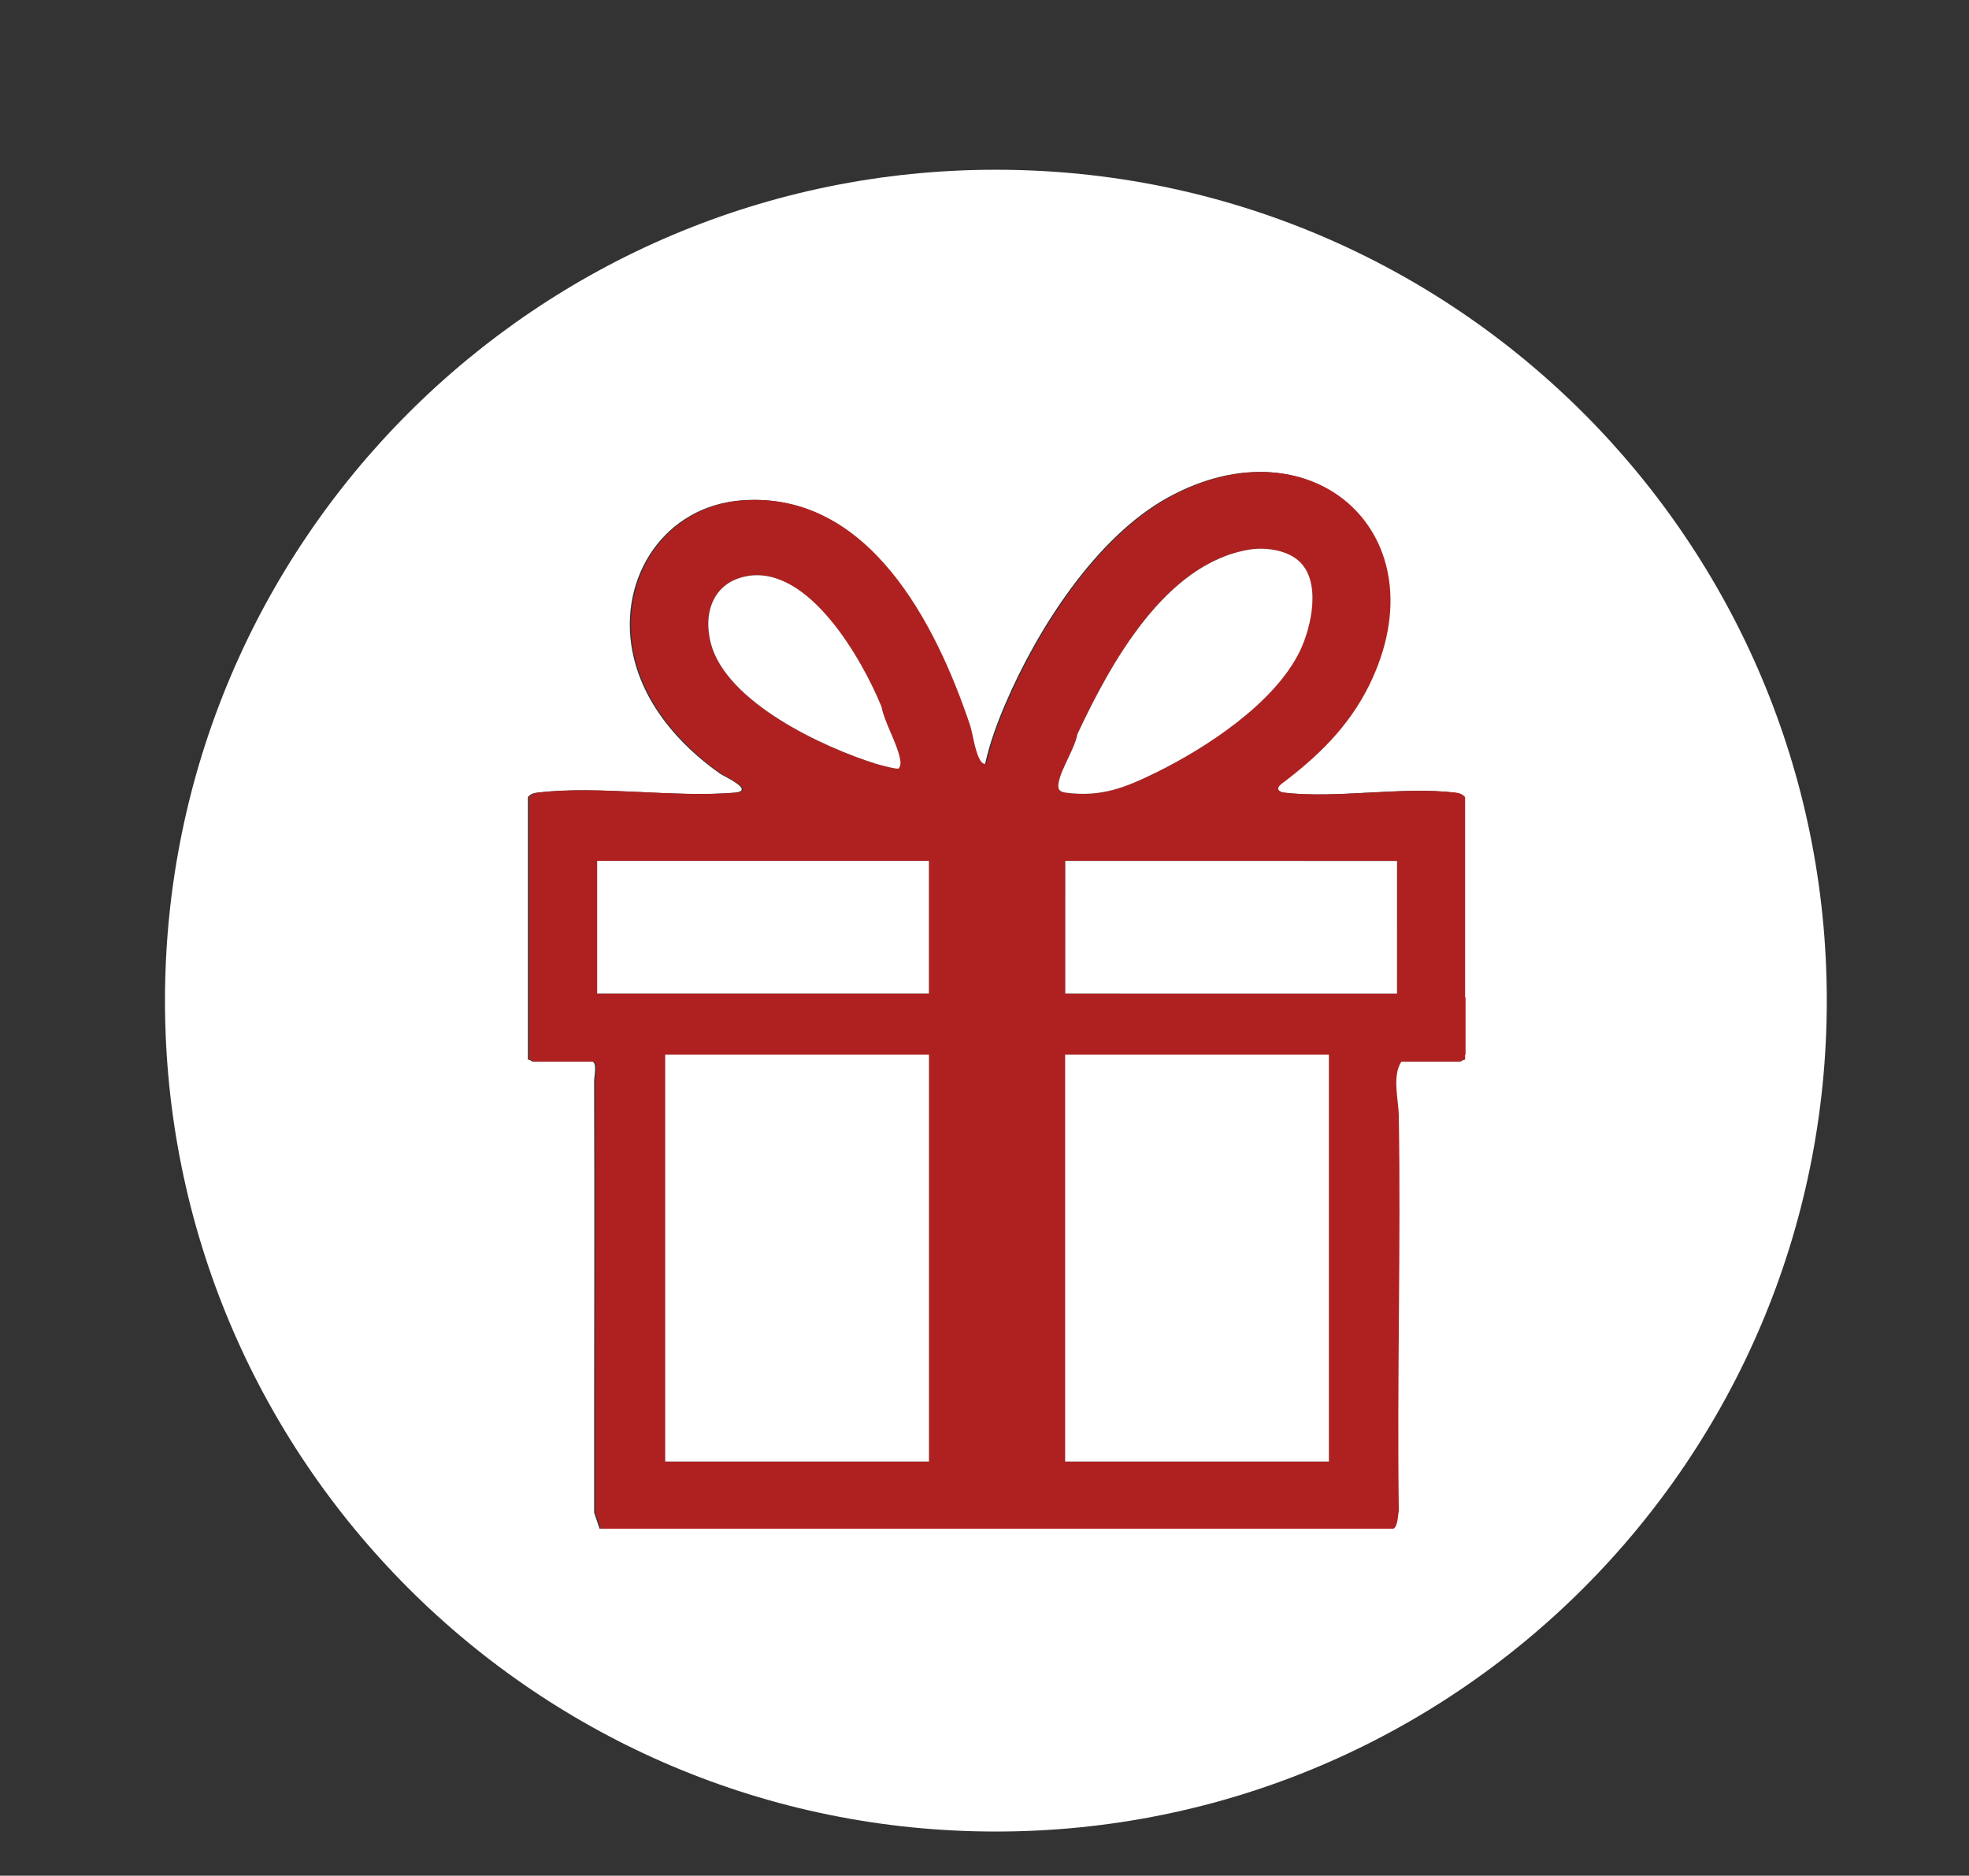
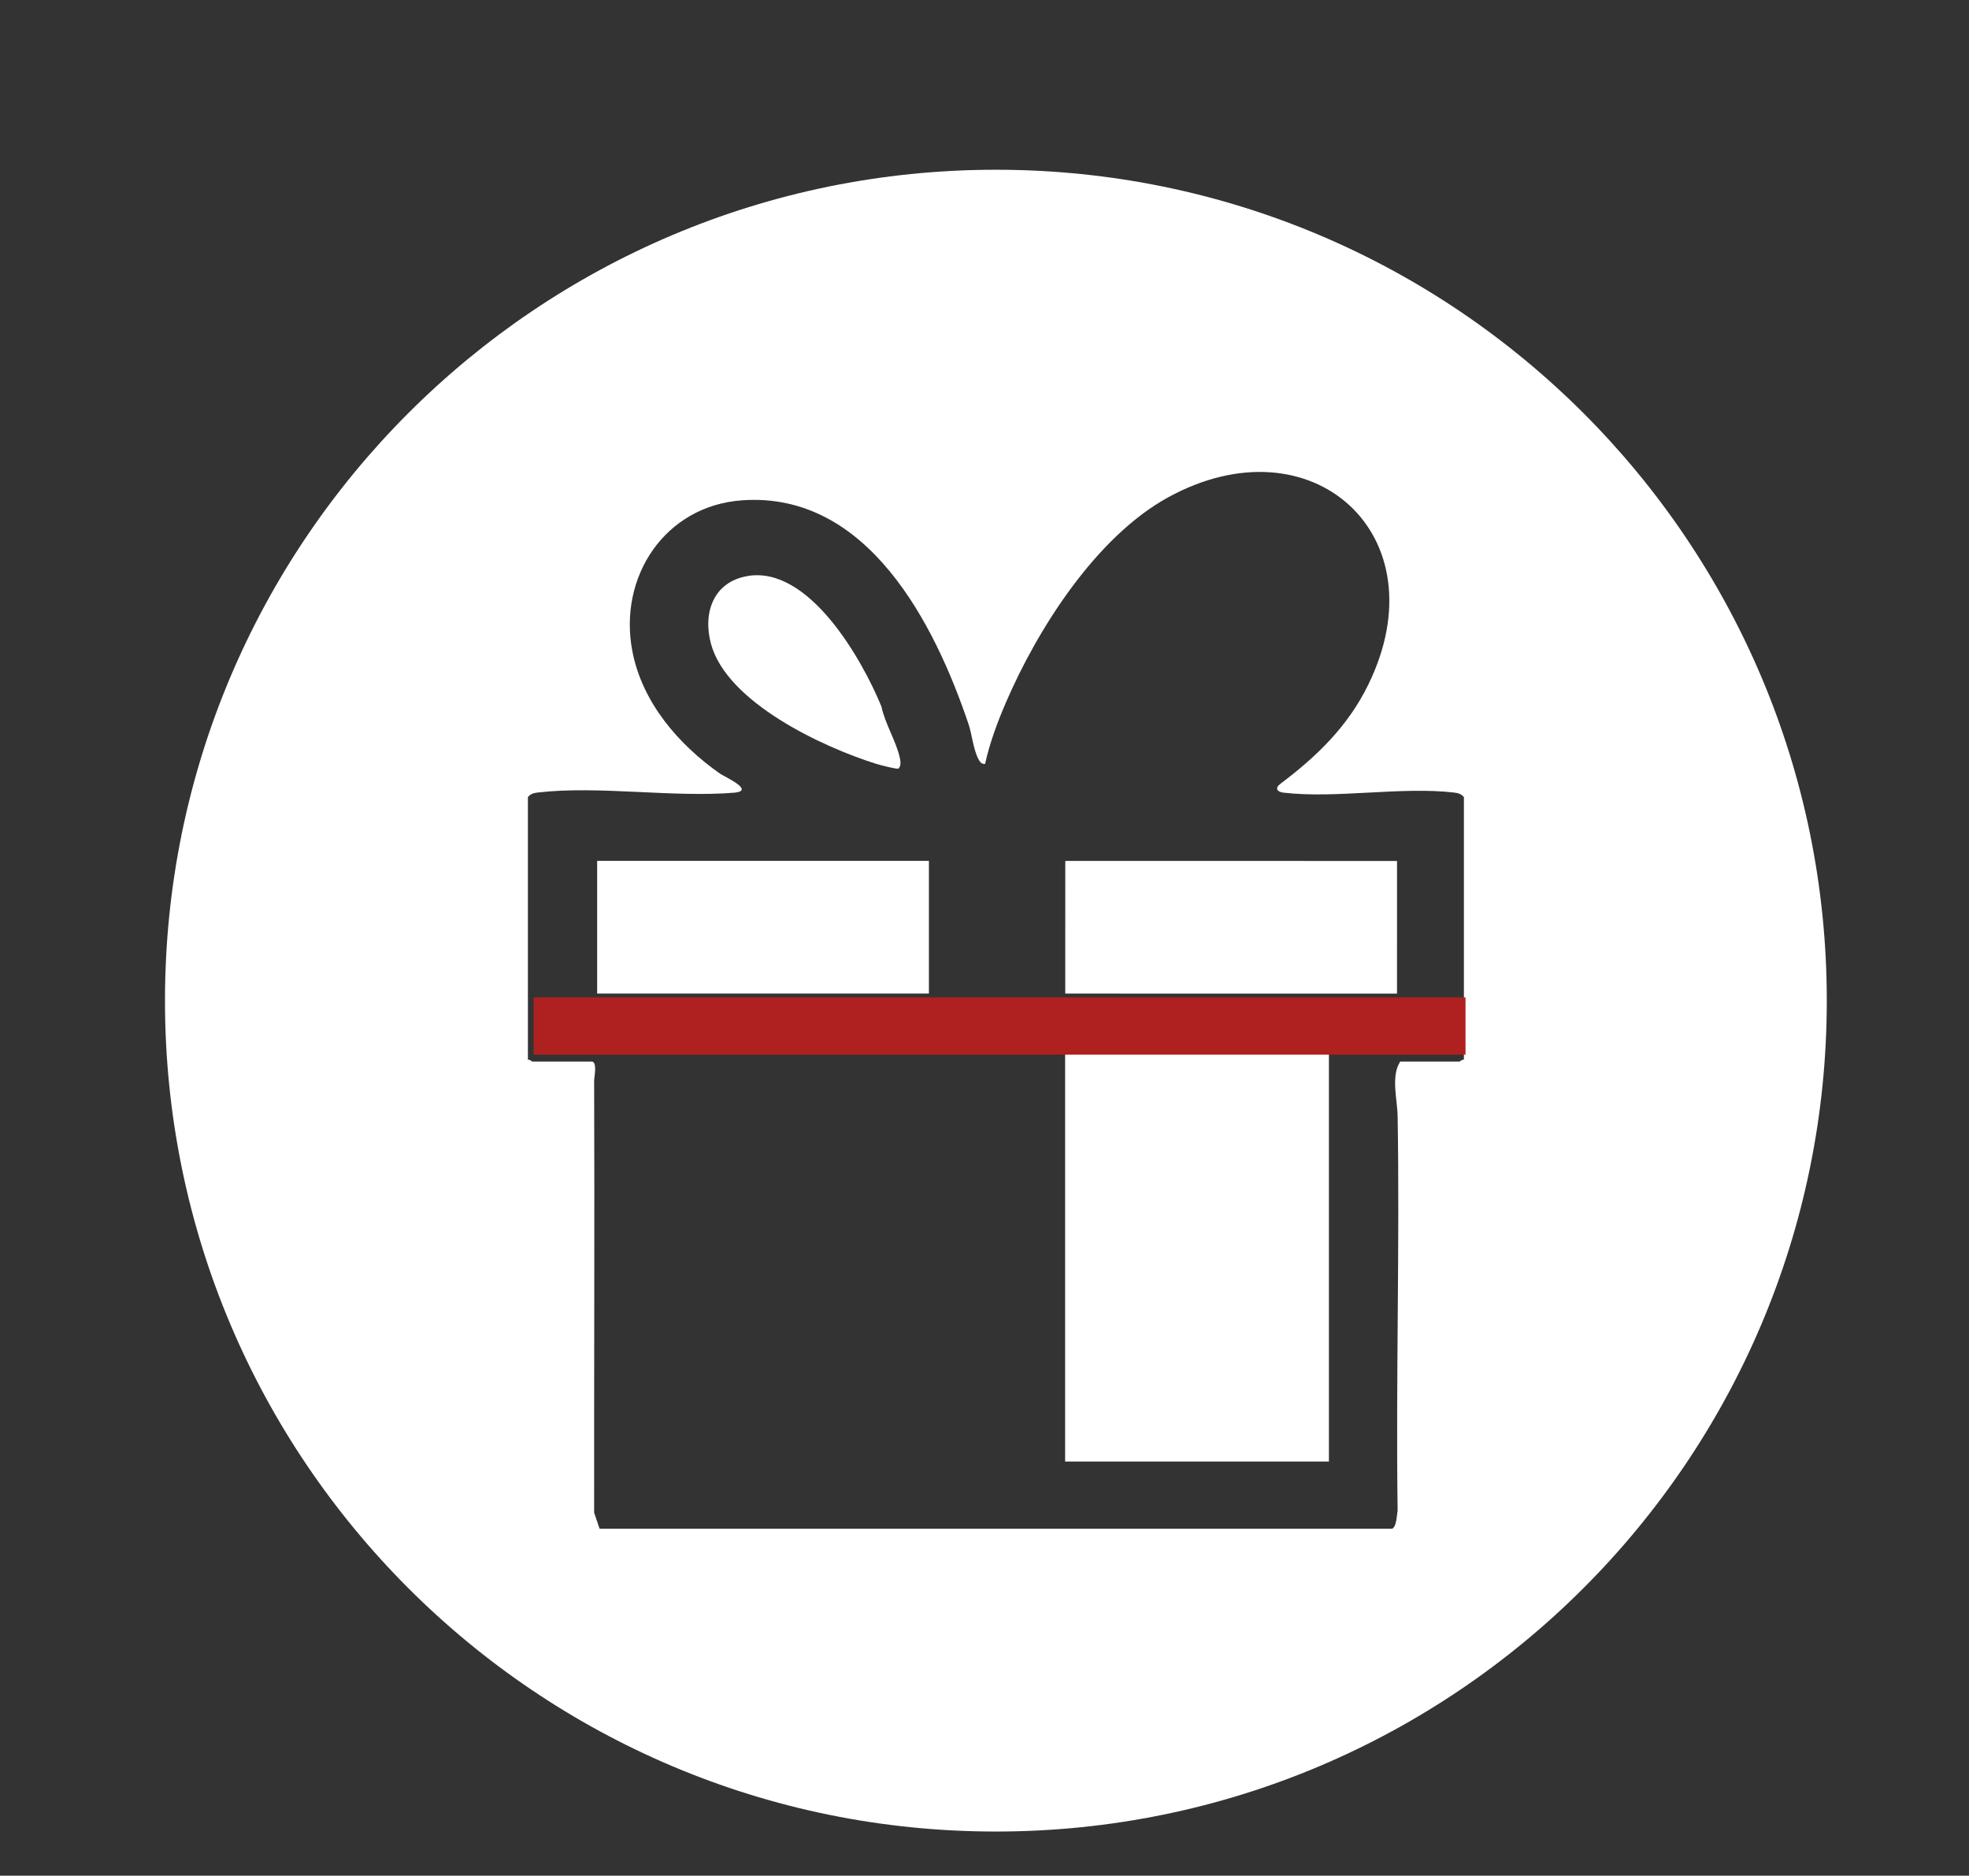
<svg xmlns="http://www.w3.org/2000/svg" id="Laag_1" version="1.1" viewBox="0 0 549 523">
  <rect x="0" y="0" width="549" height="523" fill="#333333" stroke="none" />
  <defs>
    <style>
      .st0 {
        fill: #af2120;
      }

      .st1 {
        fill: #fff;
      }
    </style>
  </defs>
  <path class="st1" d="M509.35,279.01c0,127.95-103.72,231.68-231.68,231.68S46,406.96,46,279.01,149.72,47.33,277.67,47.33s231.68,103.72,231.68,231.68ZM408.17,295.5v-73.25c-.76-.89-1.62-1.13-2.74-1.26-14.64-1.71-32.9,1.73-47.53.03-1.82-.21-2.55-1.22-.91-2.46,10.13-7.62,18.76-15.95,24.46-27.54,20.51-41.73-15.67-74.4-55.81-52.31-20.06,11.04-36.36,36.66-45.22,57.28-2.35,5.47-4.48,11.2-5.75,17-.98.16-1.49-.61-1.88-1.36-1.43-2.75-1.8-6.92-2.75-9.75-9.44-27.96-28.13-64.84-63.1-62.38-21.52,1.51-34.63,21.31-30.62,42.1,2.75,14.28,12.82,25.94,24.4,34.1,1.13.8,9.81,4.66,4.24,5.31-17.34,1.45-38.1-2.01-55.03-.03-1.12.13-1.98.37-2.74,1.26v73.25c.49-.16,1.08.5,1.25.5h16.5c1.7,0,.72,4.35.72,5.23.14,40.18-.04,80.36,0,120.54l1.51,4.49h221.01c1.25-.63,1.23-3.64,1.51-4.99-.51-36.67.61-73.38,0-110.04-.08-4.65-1.94-11.19.73-15.23h16.5c.17,0,.76-.66,1.25-.5Z" />
-   <path class="st0" d="M408.5,295.5c-.49-.16-1.08.5-1.25.5h-16.5c-2.67,4.03-.8,10.58-.73,15.23.61,36.66-.52,73.38,0,110.04-.28,1.35-.26,4.36-1.51,4.99h-221.01s-1.51-4.49-1.51-4.49c-.05-40.18.13-80.36,0-120.54,0-.88.98-5.23-.72-5.23h-16.5c-.17,0-.76-.66-1.25-.5v-73.25c.76-.89,1.62-1.13,2.74-1.26,16.94-1.98,37.69,1.48,55.03.03,5.57-.64-3.11-4.51-4.24-5.31-11.57-8.17-21.64-19.83-24.4-34.1-4.01-20.79,9.1-40.59,30.62-42.1,34.97-2.45,53.67,34.42,63.1,62.38.95,2.83,1.32,7,2.75,9.75.39.75.91,1.52,1.88,1.36,1.27-5.8,3.4-11.53,5.75-17,8.86-20.61,25.16-46.24,45.22-57.28,40.14-22.09,76.31,10.57,55.81,52.31-5.7,11.59-14.33,19.92-24.46,27.54-1.65,1.24-.91,2.25.91,2.46,14.64,1.69,32.89-1.74,47.53-.03,1.12.13,1.98.37,2.74,1.26v73.25ZM361.85,156.16c-3.43-2.83-9.08-3.61-13.37-2.93-23.59,3.72-38.88,31.85-48.07,51.43-.76,4.07-4.47,9.57-5.2,13.33-.38,1.97-.04,2.77,2.02,3.04,9.81,1.27,16.49-1.42,24.97-5.57,14.14-6.92,33.12-19.35,40.18-33.82,3.34-6.83,6.21-19.9-.54-25.48ZM208.37,160.62c-9.51,1.64-12.47,10.29-10.14,18.9,4.43,16.34,31.18,28.8,46.05,33.45.85.27,5.87,1.59,6.25,1.31.73-.81.56-1.96.36-2.92-.91-4.4-4.21-9.78-5.14-14.37-5.39-13.15-20.22-39.34-37.39-36.38ZM259,240.04h-92.5v36.99h92.5v-36.99ZM297,240.04v36.99s92.5,0,92.5,0v-36.99s-92.5,0-92.5,0ZM259.02,286.47h-73.55s0,121.05,0,121.05h73.55s0-121.05,0-121.05ZM370.53,286.47h-73.55s0,121.05,0,121.05h73.55s0-121.05,0-121.05Z" />
-   <rect class="st1" x="185.47" y="286.47" width="73.55" height="121.05" />
  <rect class="st1" x="296.98" y="286.47" width="73.55" height="121.05" />
  <rect class="st1" x="166.5" y="240.04" width="92.5" height="36.99" />
  <rect class="st1" x="324.76" y="212.28" width="36.99" height="92.5" transform="translate(84.68 601.76) rotate(-89.99)" />
-   <path class="st1" d="M361.85,156.16c6.75,5.58,3.87,18.64.54,25.48-7.07,14.46-26.05,26.89-40.18,33.82-8.48,4.15-15.16,6.85-24.97,5.57-2.06-.27-2.41-1.07-2.02-3.04.73-3.76,4.44-9.26,5.2-13.33,9.19-19.58,24.49-47.71,48.07-51.43,4.29-.68,9.94.1,13.37,2.93Z" />
  <path class="st1" d="M208.37,160.62c17.17-2.96,32,23.23,37.39,36.38.92,4.58,4.23,9.96,5.14,14.37.2.97.37,2.11-.36,2.92-.38.28-5.4-1.04-6.25-1.31-14.87-4.65-41.62-17.11-46.05-33.45-2.33-8.61.63-17.26,10.14-18.9Z" />
  <rect class="st0" x="148.79" y="278.11" width="259.83" height="15.96" />
</svg>